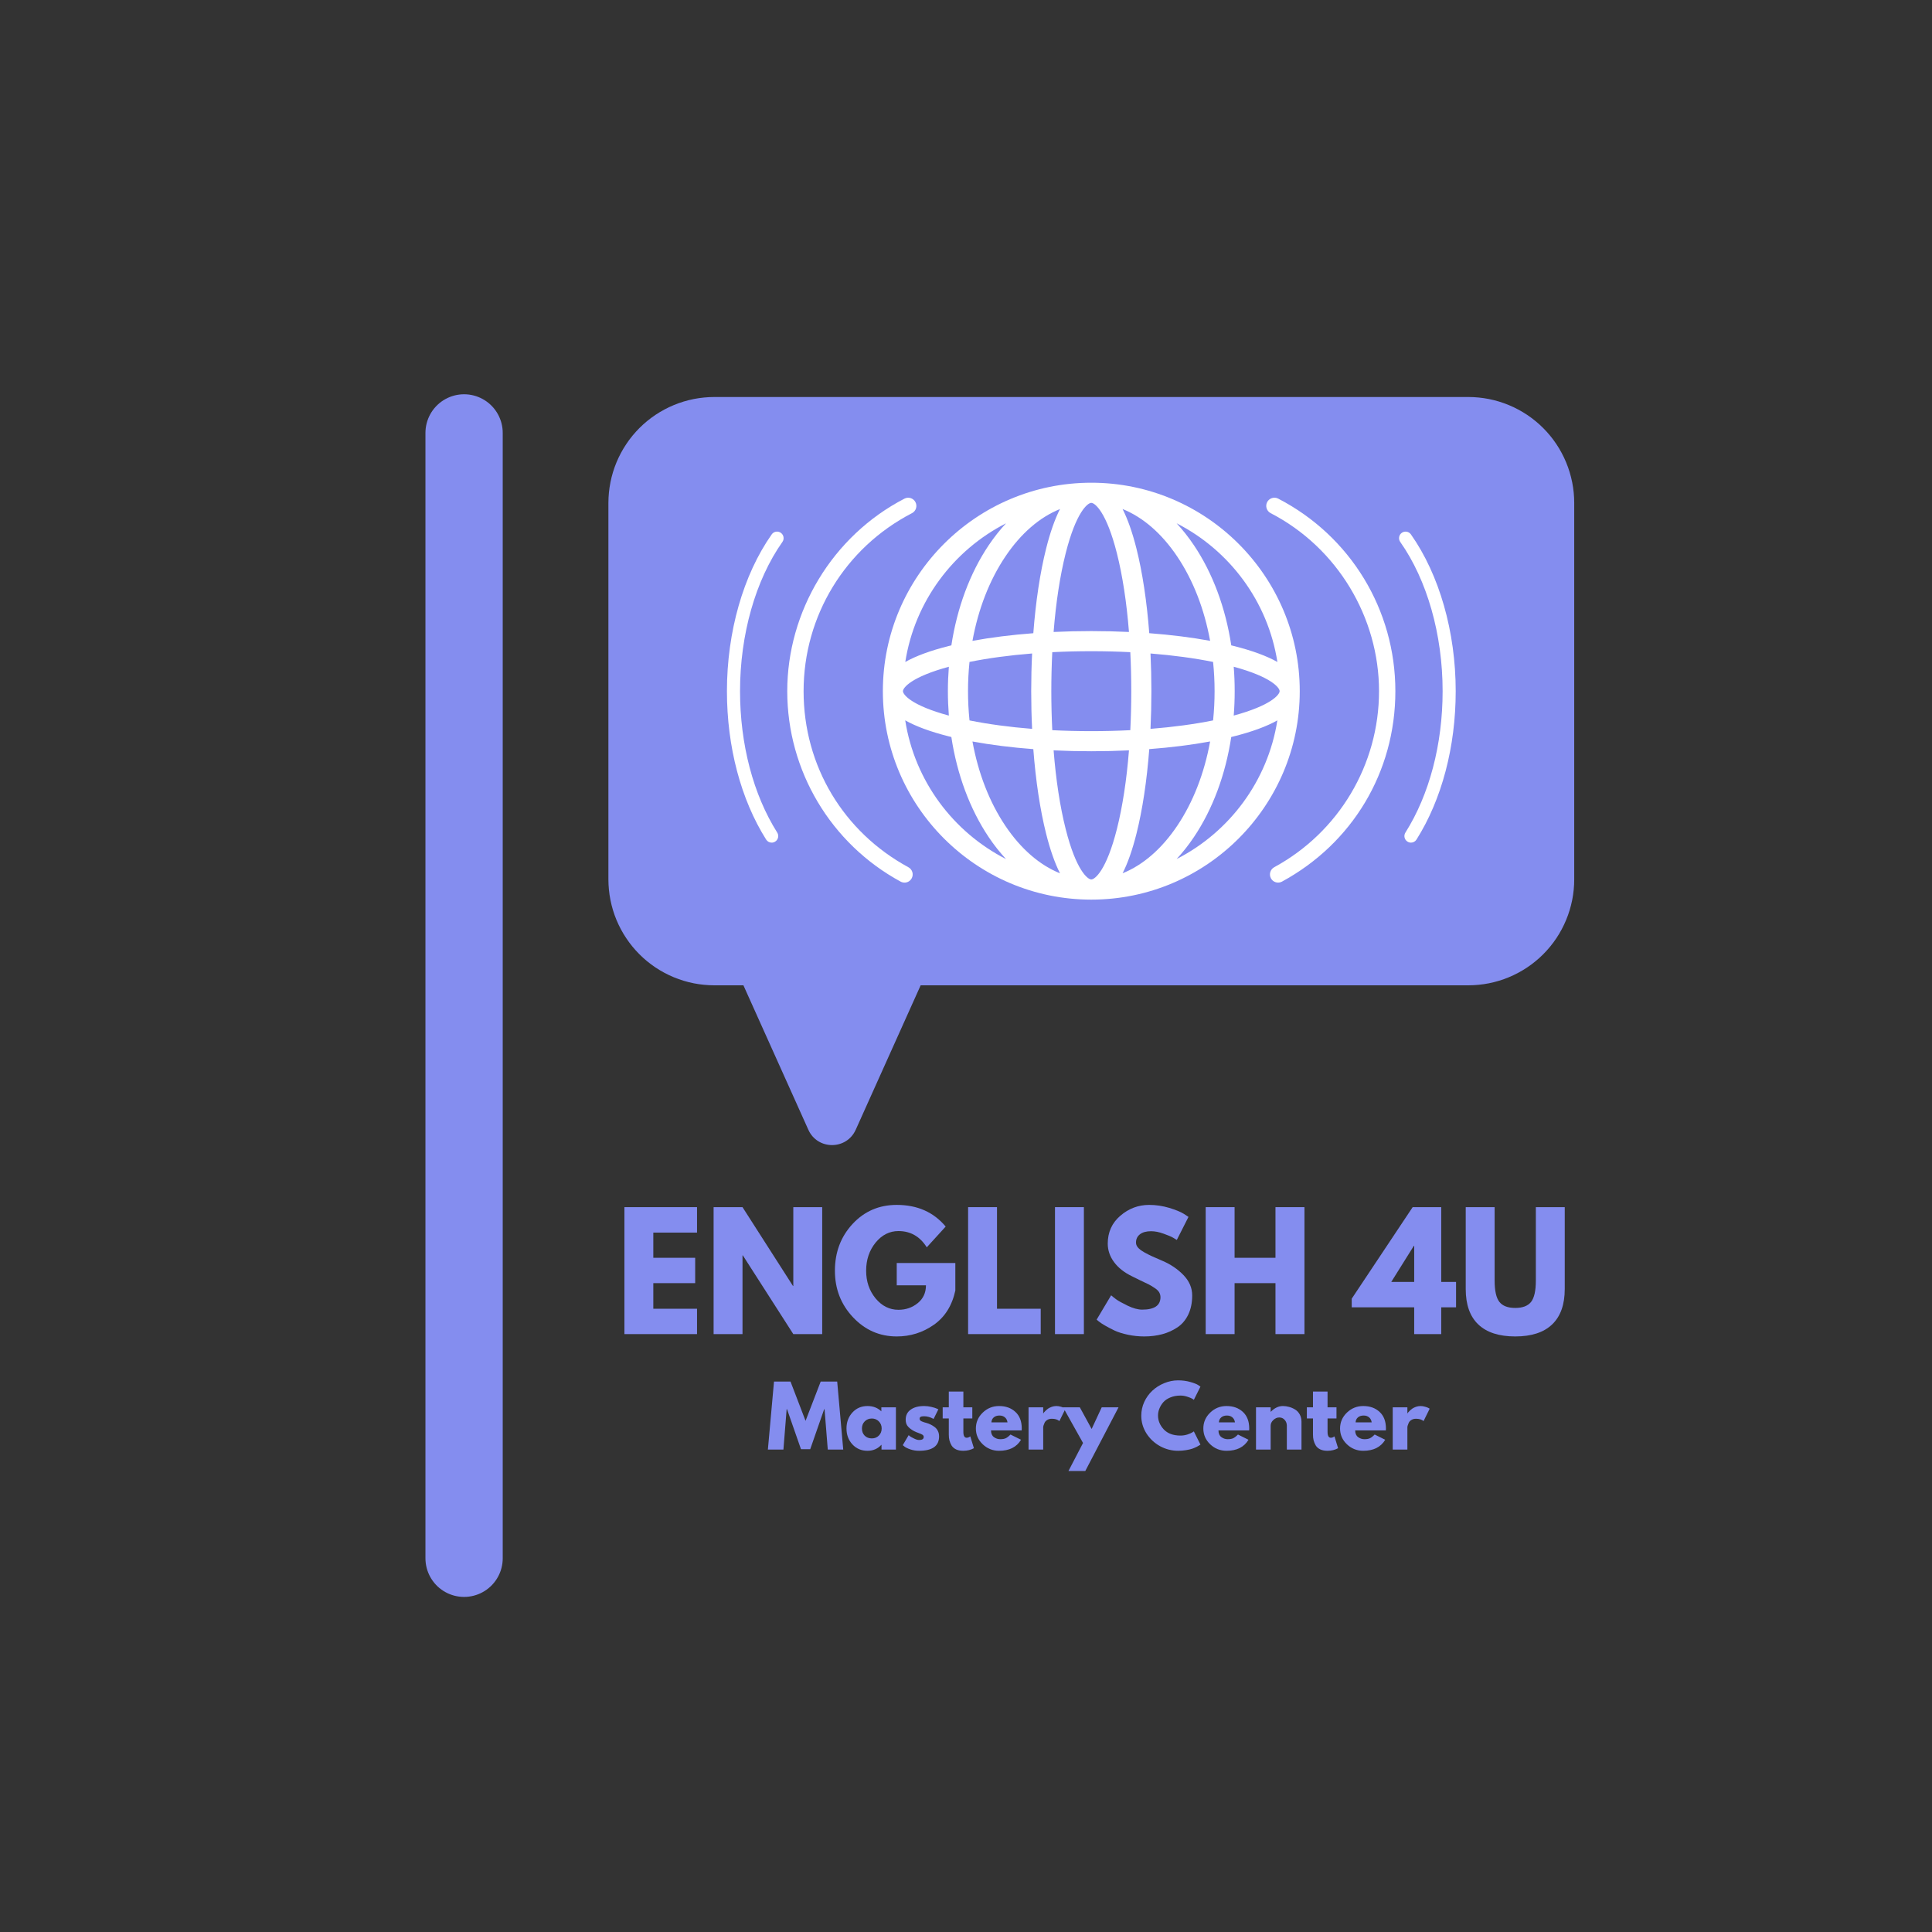
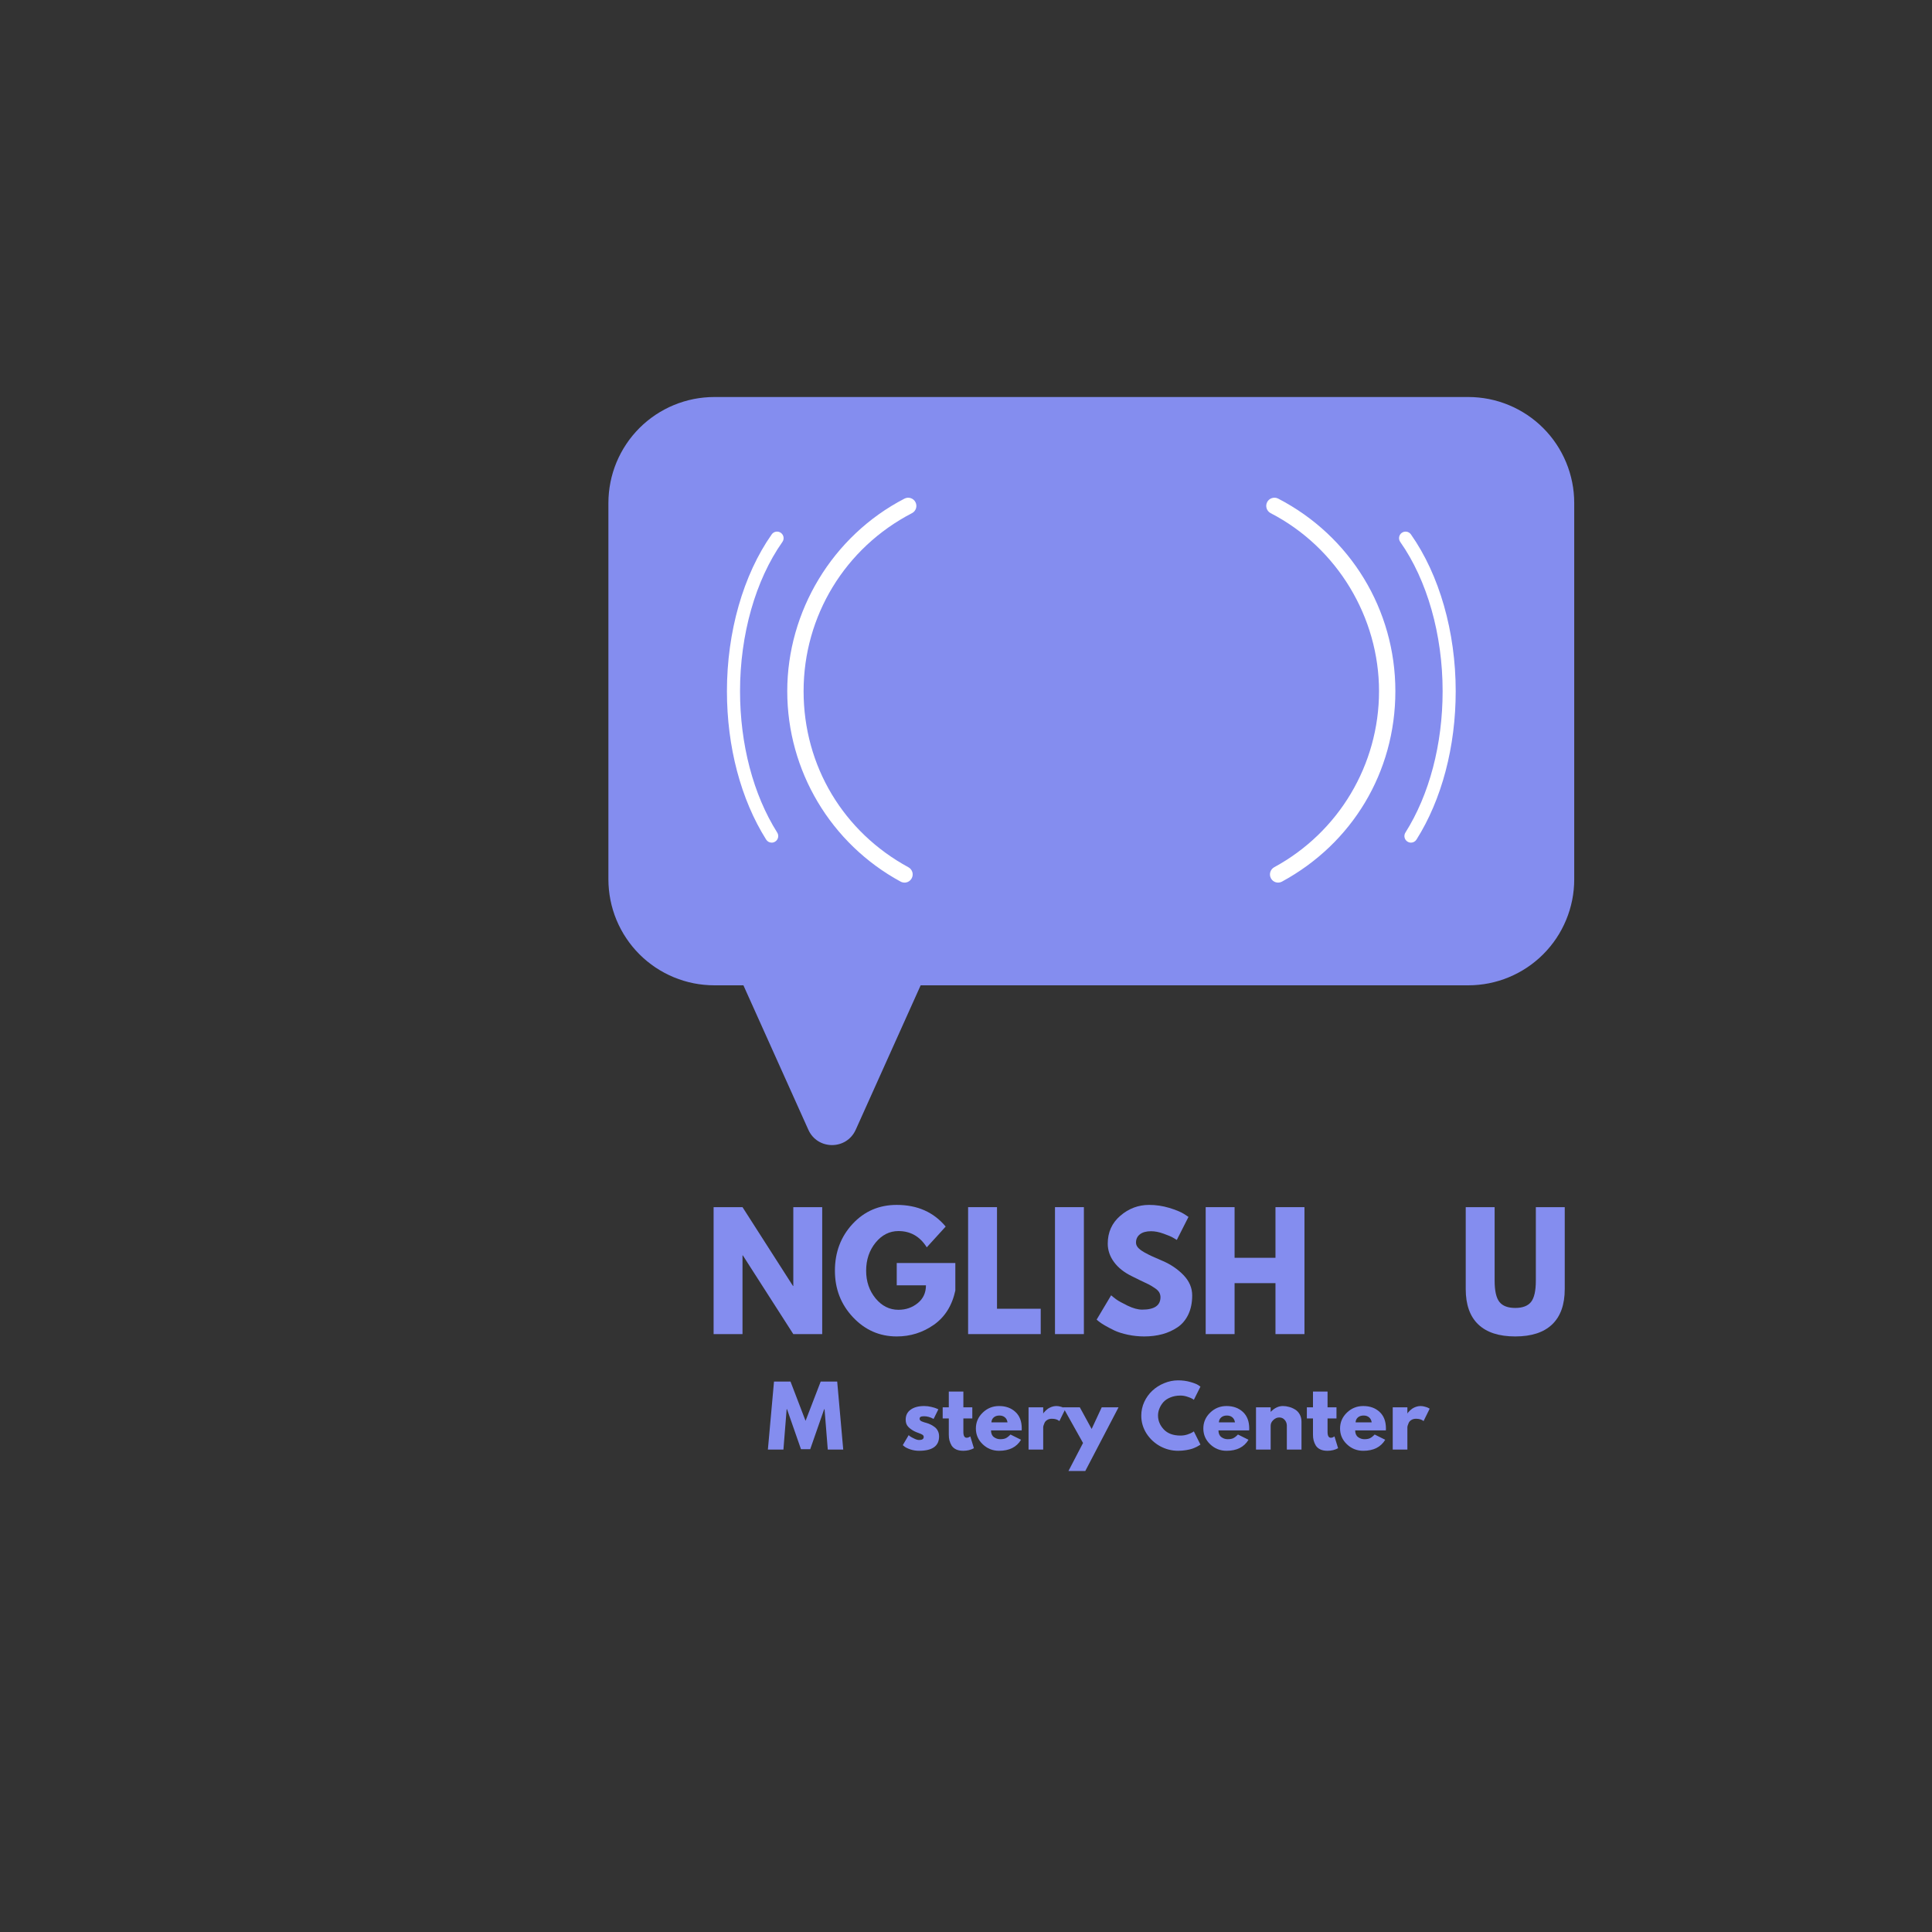
<svg xmlns="http://www.w3.org/2000/svg" width="500" zoomAndPan="magnify" viewBox="0 0 375 375" height="500" preserveAspectRatio="xMidYMid meet" version="1.0">
  <rect x="0" y="0" width="375" height="375" fill="#333333" stroke="none" />
  <defs>
    <g />
  </defs>
  <path fill="#848def" d="M 138.656 77.059 L 284.992 77.059 C 285.664 77.059 286.336 77.094 287.008 77.16 C 287.676 77.223 288.344 77.324 289.004 77.453 C 289.664 77.586 290.316 77.75 290.961 77.945 C 291.605 78.141 292.238 78.367 292.859 78.625 C 293.484 78.883 294.09 79.168 294.684 79.488 C 295.277 79.805 295.855 80.152 296.414 80.523 C 296.977 80.898 297.516 81.301 298.035 81.727 C 298.559 82.152 299.055 82.605 299.531 83.082 C 300.008 83.559 300.461 84.059 300.887 84.578 C 301.316 85.098 301.715 85.637 302.09 86.199 C 302.465 86.758 302.809 87.336 303.125 87.93 C 303.445 88.523 303.73 89.133 303.988 89.754 C 304.246 90.375 304.473 91.008 304.668 91.652 C 304.863 92.297 305.027 92.949 305.16 93.609 C 305.293 94.27 305.391 94.938 305.457 95.605 C 305.523 96.277 305.555 96.949 305.555 97.621 L 305.555 170.688 C 305.555 171.359 305.523 172.031 305.457 172.703 C 305.391 173.371 305.293 174.035 305.16 174.699 C 305.027 175.359 304.863 176.012 304.668 176.656 C 304.473 177.301 304.246 177.934 303.988 178.555 C 303.73 179.176 303.445 179.785 303.125 180.379 C 302.809 180.973 302.465 181.551 302.09 182.109 C 301.715 182.672 301.316 183.211 300.887 183.73 C 300.461 184.25 300.008 184.75 299.531 185.227 C 299.055 185.703 298.559 186.156 298.035 186.582 C 297.516 187.008 296.977 187.41 296.414 187.785 C 295.855 188.156 295.277 188.504 294.684 188.82 C 294.09 189.137 293.484 189.426 292.859 189.684 C 292.238 189.941 291.605 190.168 290.961 190.363 C 290.316 190.559 289.664 190.723 289.004 190.855 C 288.344 190.984 287.676 191.086 287.008 191.148 C 286.336 191.215 285.664 191.25 284.992 191.25 L 138.656 191.25 C 137.98 191.25 137.309 191.215 136.641 191.148 C 135.969 191.086 135.305 190.984 134.645 190.855 C 133.98 190.723 133.328 190.559 132.684 190.363 C 132.039 190.168 131.406 189.941 130.785 189.684 C 130.164 189.426 129.555 189.137 128.961 188.82 C 128.367 188.504 127.789 188.156 127.23 187.785 C 126.672 187.41 126.129 187.008 125.609 186.582 C 125.09 186.156 124.59 185.703 124.113 185.227 C 123.637 184.75 123.188 184.25 122.758 183.73 C 122.332 183.211 121.93 182.672 121.559 182.109 C 121.184 181.551 120.836 180.973 120.52 180.379 C 120.203 179.785 119.914 179.176 119.656 178.555 C 119.398 177.934 119.172 177.301 118.977 176.656 C 118.781 176.012 118.617 175.359 118.488 174.699 C 118.355 174.035 118.258 173.371 118.191 172.703 C 118.125 172.031 118.09 171.359 118.09 170.688 L 118.09 97.621 C 118.09 96.949 118.125 96.277 118.191 95.605 C 118.258 94.938 118.355 94.27 118.488 93.609 C 118.617 92.949 118.781 92.297 118.977 91.652 C 119.172 91.008 119.398 90.375 119.656 89.754 C 119.914 89.133 120.203 88.523 120.52 87.93 C 120.836 87.336 121.184 86.758 121.559 86.199 C 121.93 85.637 122.332 85.098 122.758 84.578 C 123.188 84.059 123.637 83.559 124.113 83.082 C 124.59 82.605 125.09 82.152 125.609 81.727 C 126.129 81.301 126.672 80.898 127.23 80.523 C 127.789 80.152 128.367 79.805 128.961 79.488 C 129.555 79.168 130.164 78.883 130.785 78.625 C 131.406 78.367 132.039 78.141 132.684 77.945 C 133.328 77.75 133.98 77.586 134.645 77.453 C 135.305 77.324 135.969 77.223 136.641 77.16 C 137.309 77.094 137.98 77.059 138.656 77.059 Z M 138.656 77.059 " fill-opacity="1" fill-rule="nonzero" />
  <path fill="#848def" d="M 166.094 219.289 L 179.422 189.641 L 143.574 189.641 L 156.902 219.289 C 158.684 223.25 164.309 223.25 166.09 219.289 Z M 166.094 219.289 " fill-opacity="1" fill-rule="nonzero" />
-   <path fill="#ffffff" d="M 211.824 93.695 C 189.516 93.695 171.363 111.848 171.363 134.156 C 171.363 156.465 189.516 174.617 211.824 174.617 C 234.133 174.617 252.281 156.465 252.281 134.156 C 252.281 111.848 234.133 93.695 211.824 93.695 Z M 235.75 134.156 C 235.75 136.074 235.652 137.973 235.461 139.832 C 231.824 140.566 227.711 141.121 223.312 141.473 C 223.426 139.082 223.484 136.637 223.484 134.156 C 223.484 131.676 223.426 129.23 223.312 126.84 C 227.711 127.191 231.82 127.746 235.461 128.48 C 235.652 130.34 235.75 132.238 235.75 134.156 Z M 187.891 134.156 C 187.891 132.238 187.988 130.34 188.18 128.48 C 191.816 127.746 195.93 127.191 200.332 126.84 C 200.215 129.23 200.156 131.676 200.156 134.156 C 200.156 136.637 200.215 139.082 200.332 141.473 C 195.93 141.121 191.82 140.566 188.18 139.832 C 187.988 137.973 187.891 136.074 187.891 134.156 Z M 204.059 134.156 C 204.059 131.582 204.125 129.047 204.246 126.586 C 206.711 126.461 209.246 126.398 211.82 126.398 C 214.391 126.398 216.926 126.461 219.391 126.586 C 219.516 129.047 219.578 131.582 219.578 134.156 C 219.578 136.73 219.516 139.266 219.391 141.727 C 216.926 141.852 214.391 141.914 211.82 141.914 C 209.246 141.914 206.711 141.852 204.246 141.727 C 204.125 139.266 204.059 136.73 204.059 134.156 Z M 223.07 122.906 C 222.602 116.766 221.758 111.129 220.578 106.449 C 219.793 103.336 218.898 100.785 217.891 98.801 C 221.84 100.391 225.48 103.531 228.496 108.016 C 231.59 112.617 233.766 118.242 234.883 124.387 C 231.281 123.719 227.297 123.223 223.07 122.902 Z M 216.793 107.406 C 217.887 111.742 218.684 116.961 219.133 122.664 C 216.746 122.551 214.301 122.492 211.82 122.492 C 209.336 122.492 206.891 122.551 204.504 122.664 C 204.953 116.961 205.75 111.742 206.844 107.406 C 208.871 99.363 211.121 97.605 211.82 97.605 C 212.52 97.605 214.766 99.363 216.793 107.406 Z M 205.746 98.801 C 204.738 100.781 203.844 103.328 203.059 106.449 C 201.879 111.129 201.035 116.766 200.566 122.906 C 196.34 123.227 192.355 123.723 188.754 124.391 C 189.871 118.246 192.047 112.621 195.141 108.02 C 198.156 103.531 201.797 100.395 205.746 98.805 Z M 184.172 138.895 C 176.895 136.93 175.262 134.824 175.262 134.156 C 175.262 133.488 176.895 131.383 184.172 129.418 C 184.051 130.98 183.984 132.562 183.984 134.156 C 183.984 135.75 184.051 137.332 184.172 138.895 Z M 200.566 145.402 C 201.035 151.543 201.879 157.18 203.059 161.859 C 203.844 164.973 204.738 167.523 205.746 169.508 C 201.797 167.918 198.156 164.777 195.141 160.293 C 192.047 155.691 189.871 150.066 188.754 143.922 C 192.355 144.59 196.34 145.086 200.566 145.406 Z M 206.844 160.902 C 205.75 156.566 204.953 151.348 204.504 145.645 C 206.891 145.758 209.336 145.816 211.82 145.816 C 214.301 145.816 216.746 145.758 219.133 145.645 C 218.684 151.348 217.887 156.566 216.793 160.902 C 214.766 168.945 212.52 170.703 211.82 170.703 C 211.121 170.703 208.871 168.945 206.844 160.902 Z M 217.891 169.508 C 218.898 167.527 219.793 164.977 220.578 161.859 C 221.758 157.18 222.602 151.543 223.07 145.402 C 227.297 145.082 231.281 144.586 234.883 143.918 C 233.766 150.062 231.59 155.688 228.496 160.289 C 225.48 164.777 221.84 167.914 217.891 169.504 Z M 239.465 129.414 C 246.742 131.379 248.375 133.484 248.375 134.152 C 248.375 134.82 246.742 136.926 239.465 138.891 C 239.59 137.328 239.652 135.746 239.652 134.152 C 239.652 132.559 239.59 130.977 239.465 129.414 Z M 247.938 128.488 C 245.867 127.32 243.062 126.289 239.527 125.398 C 239.352 125.352 239.168 125.309 238.988 125.266 C 237.879 117.98 235.398 111.277 231.746 105.84 C 230.691 104.27 229.566 102.852 228.379 101.57 C 238.629 106.797 246.105 116.723 247.941 128.488 Z M 195.273 101.57 C 194.082 102.852 192.957 104.27 191.902 105.84 C 188.25 111.277 185.773 117.977 184.66 125.266 C 184.48 125.309 184.301 125.352 184.121 125.398 C 180.586 126.289 177.785 127.32 175.715 128.488 C 177.551 116.723 185.027 106.797 195.277 101.57 Z M 175.711 139.824 C 177.781 140.992 180.586 142.023 184.117 142.918 C 184.297 142.961 184.48 143.004 184.656 143.051 C 185.766 150.332 188.25 157.035 191.898 162.473 C 192.949 164.043 194.078 165.461 195.266 166.742 C 185.02 161.516 177.543 151.59 175.703 139.824 Z M 228.375 166.742 C 229.562 165.461 230.691 164.043 231.742 162.473 C 235.398 157.035 237.875 150.336 238.984 143.051 C 239.168 143.004 239.348 142.961 239.523 142.918 C 243.062 142.023 245.863 140.992 247.934 139.824 C 246.094 151.59 238.621 161.516 228.371 166.742 Z M 228.375 166.742 " fill-opacity="1" fill-rule="nonzero" />
  <path fill="#ffffff" d="M 175.562 171.312 C 175.309 171.312 175.047 171.246 174.809 171.121 C 161.238 163.75 152.805 149.582 152.805 134.152 C 152.805 118.719 161.527 104.047 175.555 96.785 C 176.332 96.383 177.289 96.691 177.691 97.469 C 178.094 98.242 177.793 99.203 177.012 99.605 C 164.039 106.32 155.977 119.555 155.977 134.152 C 155.977 148.746 163.773 161.516 176.32 168.332 C 177.094 168.754 177.379 169.711 176.957 170.484 C 176.668 171.016 176.125 171.316 175.562 171.316 Z M 175.562 171.312 " fill-opacity="1" fill-rule="nonzero" />
  <path fill="#ffffff" d="M 248.082 171.312 C 247.52 171.312 246.973 171.012 246.688 170.48 C 246.27 169.707 246.559 168.75 247.324 168.328 C 259.871 161.512 267.668 148.414 267.668 134.148 C 267.668 119.883 259.609 106.312 246.633 99.602 C 245.859 99.199 245.551 98.238 245.953 97.461 C 246.355 96.688 247.316 96.379 248.094 96.781 C 262.125 104.043 270.84 118.359 270.84 134.148 C 270.84 149.934 262.41 163.746 248.836 171.117 C 248.594 171.246 248.34 171.309 248.082 171.309 Z M 248.082 171.312 " fill-opacity="1" fill-rule="nonzero" />
  <path fill="#ffffff" d="M 273.863 163.555 C 273.633 163.555 273.398 163.488 273.188 163.355 C 272.594 162.98 272.418 162.199 272.789 161.605 C 277.445 154.223 280.012 144.469 280.012 134.152 C 280.012 123.172 277.012 112.609 271.785 105.184 C 271.383 104.613 271.52 103.82 272.09 103.418 C 272.664 103.016 273.457 103.152 273.859 103.723 C 279.383 111.57 282.551 122.66 282.551 134.152 C 282.551 144.945 279.852 155.176 274.941 162.957 C 274.699 163.344 274.289 163.555 273.871 163.555 Z M 273.863 163.555 " fill-opacity="1" fill-rule="nonzero" />
  <path fill="#ffffff" d="M 149.781 163.555 C 149.359 163.555 148.949 163.344 148.707 162.957 C 143.801 155.176 141.098 144.945 141.098 134.152 C 141.098 122.66 144.266 111.57 149.789 103.723 C 150.191 103.148 150.988 103.012 151.559 103.418 C 152.129 103.824 152.273 104.613 151.867 105.184 C 146.637 112.609 143.641 123.172 143.641 134.152 C 143.641 144.469 146.203 154.223 150.859 161.605 C 151.234 162.199 151.055 162.98 150.461 163.355 C 150.254 163.488 150.02 163.555 149.785 163.555 Z M 149.781 163.555 " fill-opacity="1" fill-rule="nonzero" />
  <g fill="#848def" fill-opacity="1">
    <g transform="translate(119.402, 258.949)">
      <g>
-         <path d="M 15.891 -24.641 L 15.891 -19.703 L 7.406 -19.703 L 7.406 -14.812 L 15.531 -14.812 L 15.531 -9.891 L 7.406 -9.891 L 7.406 -4.922 L 15.891 -4.922 L 15.891 0 L 1.797 0 L 1.797 -24.641 Z M 15.891 -24.641 " />
-       </g>
+         </g>
    </g>
  </g>
  <g fill="#848def" fill-opacity="1">
    <g transform="translate(136.714, 258.949)">
      <g>
        <path d="M 7.406 -15.281 L 7.406 0 L 1.797 0 L 1.797 -24.641 L 7.406 -24.641 L 17.203 -9.344 L 17.266 -9.344 L 17.266 -24.641 L 22.875 -24.641 L 22.875 0 L 17.266 0 L 7.469 -15.281 Z M 7.406 -15.281 " />
      </g>
    </g>
  </g>
  <g fill="#848def" fill-opacity="1">
    <g transform="translate(161.368, 258.949)">
      <g>
        <path d="M 24.062 -13.797 L 24.062 -8.453 C 23.426 -5.523 22.031 -3.305 19.875 -1.797 C 17.727 -0.297 15.332 0.453 12.688 0.453 C 9.363 0.453 6.531 -0.789 4.188 -3.281 C 1.852 -5.77 0.688 -8.773 0.688 -12.297 C 0.688 -15.879 1.828 -18.906 4.109 -21.375 C 6.398 -23.844 9.258 -25.078 12.688 -25.078 C 16.688 -25.078 19.852 -23.676 22.188 -20.875 L 18.516 -16.844 C 17.203 -18.945 15.367 -20 13.016 -20 C 11.285 -20 9.805 -19.25 8.578 -17.75 C 7.359 -16.25 6.75 -14.43 6.75 -12.297 C 6.75 -10.211 7.359 -8.426 8.578 -6.938 C 9.805 -5.457 11.285 -4.719 13.016 -4.719 C 14.453 -4.719 15.703 -5.148 16.766 -6.016 C 17.828 -6.879 18.359 -8.031 18.359 -9.469 L 12.688 -9.469 L 12.688 -13.797 Z M 24.062 -13.797 " />
      </g>
    </g>
  </g>
  <g fill="#848def" fill-opacity="1">
    <g transform="translate(186.112, 258.949)">
      <g>
        <path d="M 7.406 -24.641 L 7.406 -4.922 L 15.891 -4.922 L 15.891 0 L 1.797 0 L 1.797 -24.641 Z M 7.406 -24.641 " />
      </g>
    </g>
  </g>
  <g fill="#848def" fill-opacity="1">
    <g transform="translate(202.976, 258.949)">
      <g>
        <path d="M 7.406 -24.641 L 7.406 0 L 1.797 0 L 1.797 -24.641 Z M 7.406 -24.641 " />
      </g>
    </g>
  </g>
  <g fill="#848def" fill-opacity="1">
    <g transform="translate(212.169, 258.949)">
      <g>
        <path d="M 10.875 -25.078 C 12.207 -25.078 13.508 -24.883 14.781 -24.5 C 16.051 -24.113 16.992 -23.727 17.609 -23.344 L 18.516 -22.75 L 16.25 -18.281 C 16.062 -18.395 15.805 -18.547 15.484 -18.734 C 15.172 -18.922 14.578 -19.172 13.703 -19.484 C 12.828 -19.805 12.008 -19.969 11.25 -19.969 C 10.32 -19.969 9.602 -19.77 9.094 -19.375 C 8.582 -18.977 8.328 -18.441 8.328 -17.766 C 8.328 -17.43 8.445 -17.117 8.688 -16.828 C 8.926 -16.535 9.332 -16.223 9.906 -15.891 C 10.488 -15.566 11 -15.305 11.438 -15.109 C 11.875 -14.91 12.551 -14.613 13.469 -14.219 C 15.062 -13.539 16.422 -12.617 17.547 -11.453 C 18.672 -10.285 19.234 -8.969 19.234 -7.5 C 19.234 -6.082 18.977 -4.844 18.469 -3.781 C 17.957 -2.727 17.258 -1.906 16.375 -1.312 C 15.488 -0.719 14.508 -0.273 13.438 0.016 C 12.363 0.305 11.195 0.453 9.938 0.453 C 8.863 0.453 7.805 0.344 6.766 0.125 C 5.734 -0.094 4.867 -0.363 4.172 -0.688 C 3.484 -1.02 2.859 -1.348 2.297 -1.672 C 1.742 -1.992 1.336 -2.266 1.078 -2.484 L 0.688 -2.812 L 3.5 -7.531 C 3.738 -7.32 4.066 -7.062 4.484 -6.75 C 4.898 -6.445 5.641 -6.035 6.703 -5.516 C 7.766 -5.004 8.707 -4.75 9.531 -4.75 C 11.895 -4.75 13.078 -5.555 13.078 -7.172 C 13.078 -7.504 12.992 -7.816 12.828 -8.109 C 12.66 -8.398 12.359 -8.688 11.922 -8.969 C 11.492 -9.258 11.113 -9.488 10.781 -9.656 C 10.457 -9.82 9.922 -10.078 9.172 -10.422 C 8.43 -10.773 7.883 -11.047 7.531 -11.234 C 6.031 -11.961 4.875 -12.879 4.062 -13.984 C 3.25 -15.086 2.844 -16.281 2.844 -17.562 C 2.844 -19.77 3.656 -21.57 5.281 -22.969 C 6.914 -24.375 8.781 -25.078 10.875 -25.078 Z M 10.875 -25.078 " />
      </g>
    </g>
  </g>
  <g fill="#848def" fill-opacity="1">
    <g transform="translate(232.226, 258.949)">
      <g>
        <path d="M 7.406 -9.891 L 7.406 0 L 1.797 0 L 1.797 -24.641 L 7.406 -24.641 L 7.406 -14.812 L 15.344 -14.812 L 15.344 -24.641 L 20.969 -24.641 L 20.969 0 L 15.344 0 L 15.344 -9.891 Z M 7.406 -9.891 " />
      </g>
    </g>
  </g>
  <g fill="#848def" fill-opacity="1">
    <g transform="translate(254.97, 258.949)">
      <g />
    </g>
  </g>
  <g fill="#848def" fill-opacity="1">
    <g transform="translate(263.119, 258.949)">
      <g>
-         <path d="M 16.625 -10.125 L 19.5 -10.125 L 19.5 -5.203 L 16.625 -5.203 L 16.625 0 L 11.375 0 L 11.375 -5.203 L -0.75 -5.203 L -0.75 -6.875 L 11.078 -24.641 L 16.625 -24.641 Z M 11.375 -17.141 L 11.312 -17.141 L 6.922 -10.125 L 11.375 -10.125 Z M 11.375 -17.141 " />
-       </g>
+         </g>
    </g>
  </g>
  <g fill="#848def" fill-opacity="1">
    <g transform="translate(282.997, 258.949)">
      <g>
        <path d="M 20.719 -24.641 L 20.719 -8.75 C 20.719 -5.719 19.898 -3.426 18.266 -1.875 C 16.641 -0.32 14.254 0.453 11.109 0.453 C 7.961 0.453 5.57 -0.32 3.938 -1.875 C 2.312 -3.426 1.5 -5.719 1.5 -8.75 L 1.5 -24.641 L 7.109 -24.641 L 7.109 -10.391 C 7.109 -8.398 7.422 -7.016 8.047 -6.234 C 8.672 -5.461 9.691 -5.078 11.109 -5.078 C 12.523 -5.078 13.547 -5.461 14.172 -6.234 C 14.797 -7.016 15.109 -8.398 15.109 -10.391 L 15.109 -24.641 Z M 20.719 -24.641 " />
      </g>
    </g>
  </g>
-   <path stroke-linecap="round" transform="matrix(0, -0.75, 0.75, 0, 82.58, 309.96)" fill="none" stroke-linejoin="miter" d="M 9.999 9.998 L 301.244 9.998 " stroke="#848def" stroke-width="20" stroke-opacity="1" stroke-miterlimit="4" />
  <g fill="#848def" fill-opacity="1">
    <g transform="translate(148.796, 281.363)">
      <g>
        <path d="M 11.875 0 L 11.25 -7.828 L 11.172 -7.828 L 8.469 -0.078 L 6.672 -0.078 L 3.969 -7.828 L 3.891 -7.828 L 3.266 0 L 0.25 0 L 1.438 -13.203 L 4.641 -13.203 L 7.562 -5.578 L 10.5 -13.203 L 13.703 -13.203 L 14.875 0 Z M 11.875 0 " />
      </g>
    </g>
  </g>
  <g fill="#848def" fill-opacity="1">
    <g transform="translate(163.928, 281.363)">
      <g>
-         <path d="M 1.516 -1.016 C 0.754 -1.848 0.375 -2.875 0.375 -4.094 C 0.375 -5.312 0.754 -6.344 1.516 -7.188 C 2.285 -8.031 3.266 -8.453 4.453 -8.453 C 5.535 -8.453 6.43 -8.109 7.141 -7.422 L 7.141 -8.203 L 9.969 -8.203 L 9.969 0 L 7.172 0 L 7.172 -0.922 L 7.141 -0.922 C 6.43 -0.148 5.535 0.234 4.453 0.234 C 3.266 0.234 2.285 -0.18 1.516 -1.016 Z M 3.922 -5.484 C 3.555 -5.117 3.375 -4.656 3.375 -4.094 C 3.375 -3.531 3.551 -3.066 3.906 -2.703 C 4.258 -2.348 4.723 -2.172 5.297 -2.172 C 5.848 -2.172 6.301 -2.352 6.656 -2.719 C 7.02 -3.082 7.203 -3.539 7.203 -4.094 C 7.203 -4.656 7.016 -5.117 6.641 -5.484 C 6.273 -5.848 5.828 -6.031 5.297 -6.031 C 4.754 -6.031 4.297 -5.848 3.922 -5.484 Z M 3.922 -5.484 " />
-       </g>
+         </g>
    </g>
  </g>
  <g fill="#848def" fill-opacity="1">
    <g transform="translate(174.854, 281.363)">
      <g>
        <path d="M 4.531 -8.453 C 5 -8.453 5.461 -8.395 5.922 -8.281 C 6.379 -8.176 6.719 -8.07 6.938 -7.969 L 7.281 -7.812 L 6.359 -5.953 C 5.711 -6.297 5.102 -6.469 4.531 -6.469 C 4.207 -6.469 3.977 -6.43 3.844 -6.359 C 3.707 -6.285 3.641 -6.156 3.641 -5.969 C 3.641 -5.926 3.645 -5.883 3.656 -5.844 C 3.676 -5.801 3.703 -5.758 3.734 -5.719 C 3.766 -5.676 3.789 -5.641 3.812 -5.609 C 3.844 -5.586 3.891 -5.562 3.953 -5.531 C 4.016 -5.5 4.062 -5.473 4.094 -5.453 C 4.133 -5.441 4.195 -5.422 4.281 -5.391 C 4.375 -5.359 4.441 -5.332 4.484 -5.312 C 4.523 -5.301 4.594 -5.281 4.688 -5.25 C 4.789 -5.219 4.867 -5.195 4.922 -5.188 C 5.254 -5.094 5.539 -4.984 5.781 -4.859 C 6.031 -4.742 6.289 -4.582 6.562 -4.375 C 6.832 -4.176 7.039 -3.922 7.188 -3.609 C 7.344 -3.305 7.422 -2.957 7.422 -2.562 C 7.422 -0.695 6.125 0.234 3.531 0.234 C 2.945 0.234 2.391 0.145 1.859 -0.031 C 1.336 -0.207 0.957 -0.391 0.719 -0.578 L 0.375 -0.859 L 1.516 -2.797 C 1.598 -2.723 1.707 -2.633 1.844 -2.531 C 1.988 -2.438 2.242 -2.301 2.609 -2.125 C 2.973 -1.945 3.285 -1.859 3.547 -1.859 C 4.141 -1.859 4.438 -2.055 4.438 -2.453 C 4.438 -2.629 4.359 -2.77 4.203 -2.875 C 4.055 -2.977 3.801 -3.094 3.438 -3.219 C 3.082 -3.344 2.805 -3.457 2.609 -3.562 C 2.098 -3.832 1.691 -4.133 1.391 -4.469 C 1.086 -4.801 0.938 -5.25 0.938 -5.812 C 0.938 -6.645 1.258 -7.289 1.906 -7.75 C 2.551 -8.219 3.426 -8.453 4.531 -8.453 Z M 4.531 -8.453 " />
      </g>
    </g>
  </g>
  <g fill="#848def" fill-opacity="1">
    <g transform="translate(182.724, 281.363)">
      <g>
        <path d="M 1.438 -8.203 L 1.438 -11.266 L 4.266 -11.266 L 4.266 -8.203 L 6 -8.203 L 6 -6.047 L 4.266 -6.047 L 4.266 -3.438 C 4.266 -2.676 4.477 -2.297 4.906 -2.297 C 5.02 -2.297 5.133 -2.316 5.25 -2.359 C 5.363 -2.41 5.453 -2.457 5.516 -2.5 L 5.609 -2.562 L 6.312 -0.266 C 5.707 0.066 5.016 0.234 4.234 0.234 C 3.703 0.234 3.242 0.145 2.859 -0.031 C 2.473 -0.219 2.18 -0.469 1.984 -0.781 C 1.797 -1.102 1.656 -1.438 1.562 -1.781 C 1.477 -2.125 1.438 -2.492 1.438 -2.891 L 1.438 -6.047 L 0.25 -6.047 L 0.25 -8.203 Z M 1.438 -8.203 " />
      </g>
    </g>
  </g>
  <g fill="#848def" fill-opacity="1">
    <g transform="translate(189.042, 281.363)">
      <g>
        <path d="M 9.266 -3.719 L 3.312 -3.719 C 3.312 -3.133 3.5 -2.703 3.875 -2.422 C 4.25 -2.148 4.656 -2.016 5.094 -2.016 C 5.551 -2.016 5.91 -2.078 6.172 -2.203 C 6.441 -2.328 6.75 -2.566 7.094 -2.922 L 9.141 -1.906 C 8.285 -0.477 6.863 0.234 4.875 0.234 C 3.645 0.234 2.586 -0.188 1.703 -1.031 C 0.816 -1.875 0.375 -2.895 0.375 -4.094 C 0.375 -5.289 0.816 -6.316 1.703 -7.172 C 2.586 -8.023 3.645 -8.453 4.875 -8.453 C 6.176 -8.453 7.234 -8.07 8.047 -7.312 C 8.867 -6.562 9.281 -5.488 9.281 -4.094 C 9.281 -3.906 9.273 -3.781 9.266 -3.719 Z M 3.391 -5.281 L 6.516 -5.281 C 6.453 -5.707 6.281 -6.035 6 -6.266 C 5.727 -6.492 5.379 -6.609 4.953 -6.609 C 4.484 -6.609 4.109 -6.484 3.828 -6.234 C 3.555 -5.992 3.41 -5.676 3.391 -5.281 Z M 3.391 -5.281 " />
      </g>
    </g>
  </g>
  <g fill="#848def" fill-opacity="1">
    <g transform="translate(198.688, 281.363)">
      <g>
        <path d="M 0.953 0 L 0.953 -8.203 L 3.797 -8.203 L 3.797 -7.031 L 3.828 -7.031 C 3.848 -7.07 3.879 -7.125 3.922 -7.188 C 3.973 -7.25 4.078 -7.359 4.234 -7.516 C 4.398 -7.68 4.57 -7.828 4.75 -7.953 C 4.938 -8.078 5.172 -8.191 5.453 -8.297 C 5.742 -8.398 6.039 -8.453 6.344 -8.453 C 6.645 -8.453 6.945 -8.406 7.25 -8.312 C 7.551 -8.227 7.77 -8.145 7.906 -8.062 L 8.125 -7.938 L 6.938 -5.531 C 6.594 -5.832 6.102 -5.984 5.469 -5.984 C 5.125 -5.984 4.828 -5.906 4.578 -5.75 C 4.336 -5.602 4.164 -5.422 4.062 -5.203 C 3.969 -4.992 3.898 -4.816 3.859 -4.672 C 3.816 -4.523 3.797 -4.406 3.797 -4.312 L 3.797 0 Z M 0.953 0 " />
      </g>
    </g>
  </g>
  <g fill="#848def" fill-opacity="1">
    <g transform="translate(206.654, 281.363)">
      <g>
        <path d="M 7.188 -8.203 L 10.453 -8.203 L 4 4.156 L 0.734 4.156 L 3.562 -1.281 L -0.312 -8.203 L 2.938 -8.203 L 5.234 -4 Z M 7.188 -8.203 " />
      </g>
    </g>
  </g>
  <g fill="#848def" fill-opacity="1">
    <g transform="translate(216.78, 281.363)">
      <g />
    </g>
  </g>
  <g fill="#848def" fill-opacity="1">
    <g transform="translate(221.146, 281.363)">
      <g>
        <path d="M 7.984 -2.719 C 8.441 -2.719 8.883 -2.785 9.312 -2.922 C 9.75 -3.066 10.066 -3.203 10.266 -3.328 L 10.578 -3.531 L 11.859 -0.969 C 11.816 -0.938 11.754 -0.895 11.672 -0.844 C 11.598 -0.789 11.426 -0.691 11.156 -0.547 C 10.883 -0.41 10.594 -0.285 10.281 -0.172 C 9.977 -0.066 9.57 0.023 9.062 0.109 C 8.562 0.191 8.047 0.234 7.516 0.234 C 6.297 0.234 5.133 -0.062 4.031 -0.656 C 2.938 -1.258 2.051 -2.086 1.375 -3.141 C 0.707 -4.203 0.375 -5.348 0.375 -6.578 C 0.375 -7.504 0.566 -8.395 0.953 -9.25 C 1.348 -10.102 1.875 -10.832 2.531 -11.438 C 3.188 -12.051 3.953 -12.535 4.828 -12.891 C 5.703 -13.254 6.598 -13.438 7.516 -13.438 C 8.367 -13.438 9.156 -13.332 9.875 -13.125 C 10.594 -12.926 11.102 -12.727 11.406 -12.531 L 11.859 -12.219 L 10.578 -9.656 C 10.504 -9.727 10.391 -9.805 10.234 -9.891 C 10.086 -9.984 9.789 -10.102 9.344 -10.25 C 8.895 -10.406 8.441 -10.484 7.984 -10.484 C 7.254 -10.484 6.602 -10.363 6.031 -10.125 C 5.457 -9.895 5 -9.586 4.656 -9.203 C 4.32 -8.816 4.066 -8.398 3.891 -7.953 C 3.711 -7.516 3.625 -7.066 3.625 -6.609 C 3.625 -5.609 4 -4.707 4.75 -3.906 C 5.508 -3.113 6.586 -2.719 7.984 -2.719 Z M 7.984 -2.719 " />
      </g>
    </g>
  </g>
  <g fill="#848def" fill-opacity="1">
    <g transform="translate(233.192, 281.363)">
      <g>
        <path d="M 9.266 -3.719 L 3.312 -3.719 C 3.312 -3.133 3.5 -2.703 3.875 -2.422 C 4.25 -2.148 4.656 -2.016 5.094 -2.016 C 5.551 -2.016 5.91 -2.078 6.172 -2.203 C 6.441 -2.328 6.75 -2.566 7.094 -2.922 L 9.141 -1.906 C 8.285 -0.477 6.863 0.234 4.875 0.234 C 3.645 0.234 2.586 -0.188 1.703 -1.031 C 0.816 -1.875 0.375 -2.895 0.375 -4.094 C 0.375 -5.289 0.816 -6.316 1.703 -7.172 C 2.586 -8.023 3.645 -8.453 4.875 -8.453 C 6.176 -8.453 7.234 -8.07 8.047 -7.312 C 8.867 -6.562 9.281 -5.488 9.281 -4.094 C 9.281 -3.906 9.273 -3.781 9.266 -3.719 Z M 3.391 -5.281 L 6.516 -5.281 C 6.453 -5.707 6.281 -6.035 6 -6.266 C 5.727 -6.492 5.379 -6.609 4.953 -6.609 C 4.484 -6.609 4.109 -6.484 3.828 -6.234 C 3.555 -5.992 3.41 -5.676 3.391 -5.281 Z M 3.391 -5.281 " />
      </g>
    </g>
  </g>
  <g fill="#848def" fill-opacity="1">
    <g transform="translate(242.837, 281.363)">
      <g>
        <path d="M 0.953 0 L 0.953 -8.203 L 3.797 -8.203 L 3.797 -7.344 L 3.828 -7.344 C 4.555 -8.082 5.336 -8.453 6.172 -8.453 C 6.578 -8.453 6.977 -8.395 7.375 -8.281 C 7.781 -8.176 8.164 -8.008 8.531 -7.781 C 8.906 -7.562 9.207 -7.242 9.438 -6.828 C 9.664 -6.422 9.781 -5.945 9.781 -5.406 L 9.781 0 L 6.938 0 L 6.938 -4.641 C 6.938 -5.066 6.801 -5.438 6.531 -5.75 C 6.258 -6.07 5.906 -6.234 5.469 -6.234 C 5.039 -6.234 4.656 -6.066 4.312 -5.734 C 3.969 -5.41 3.797 -5.047 3.797 -4.641 L 3.797 0 Z M 0.953 0 " />
      </g>
    </g>
  </g>
  <g fill="#848def" fill-opacity="1">
    <g transform="translate(253.411, 281.363)">
      <g>
        <path d="M 1.438 -8.203 L 1.438 -11.266 L 4.266 -11.266 L 4.266 -8.203 L 6 -8.203 L 6 -6.047 L 4.266 -6.047 L 4.266 -3.438 C 4.266 -2.676 4.477 -2.297 4.906 -2.297 C 5.02 -2.297 5.133 -2.316 5.25 -2.359 C 5.363 -2.41 5.453 -2.457 5.516 -2.5 L 5.609 -2.562 L 6.312 -0.266 C 5.707 0.066 5.016 0.234 4.234 0.234 C 3.703 0.234 3.242 0.145 2.859 -0.031 C 2.473 -0.219 2.18 -0.469 1.984 -0.781 C 1.797 -1.102 1.656 -1.438 1.562 -1.781 C 1.477 -2.125 1.438 -2.492 1.438 -2.891 L 1.438 -6.047 L 0.25 -6.047 L 0.25 -8.203 Z M 1.438 -8.203 " />
      </g>
    </g>
  </g>
  <g fill="#848def" fill-opacity="1">
    <g transform="translate(259.729, 281.363)">
      <g>
        <path d="M 9.266 -3.719 L 3.312 -3.719 C 3.312 -3.133 3.5 -2.703 3.875 -2.422 C 4.25 -2.148 4.656 -2.016 5.094 -2.016 C 5.551 -2.016 5.91 -2.078 6.172 -2.203 C 6.441 -2.328 6.75 -2.566 7.094 -2.922 L 9.141 -1.906 C 8.285 -0.477 6.863 0.234 4.875 0.234 C 3.645 0.234 2.586 -0.188 1.703 -1.031 C 0.816 -1.875 0.375 -2.895 0.375 -4.094 C 0.375 -5.289 0.816 -6.316 1.703 -7.172 C 2.586 -8.023 3.645 -8.453 4.875 -8.453 C 6.176 -8.453 7.234 -8.07 8.047 -7.312 C 8.867 -6.562 9.281 -5.488 9.281 -4.094 C 9.281 -3.906 9.273 -3.781 9.266 -3.719 Z M 3.391 -5.281 L 6.516 -5.281 C 6.453 -5.707 6.281 -6.035 6 -6.266 C 5.727 -6.492 5.379 -6.609 4.953 -6.609 C 4.484 -6.609 4.109 -6.484 3.828 -6.234 C 3.555 -5.992 3.41 -5.676 3.391 -5.281 Z M 3.391 -5.281 " />
      </g>
    </g>
  </g>
  <g fill="#848def" fill-opacity="1">
    <g transform="translate(269.375, 281.363)">
      <g>
        <path d="M 0.953 0 L 0.953 -8.203 L 3.797 -8.203 L 3.797 -7.031 L 3.828 -7.031 C 3.848 -7.07 3.879 -7.125 3.922 -7.188 C 3.973 -7.25 4.078 -7.359 4.234 -7.516 C 4.398 -7.68 4.57 -7.828 4.75 -7.953 C 4.938 -8.078 5.172 -8.191 5.453 -8.297 C 5.742 -8.398 6.039 -8.453 6.344 -8.453 C 6.645 -8.453 6.945 -8.406 7.25 -8.312 C 7.551 -8.227 7.77 -8.145 7.906 -8.062 L 8.125 -7.938 L 6.938 -5.531 C 6.594 -5.832 6.102 -5.984 5.469 -5.984 C 5.125 -5.984 4.828 -5.906 4.578 -5.75 C 4.336 -5.602 4.164 -5.422 4.062 -5.203 C 3.969 -4.992 3.898 -4.816 3.859 -4.672 C 3.816 -4.523 3.797 -4.406 3.797 -4.312 L 3.797 0 Z M 0.953 0 " />
      </g>
    </g>
  </g>
</svg>